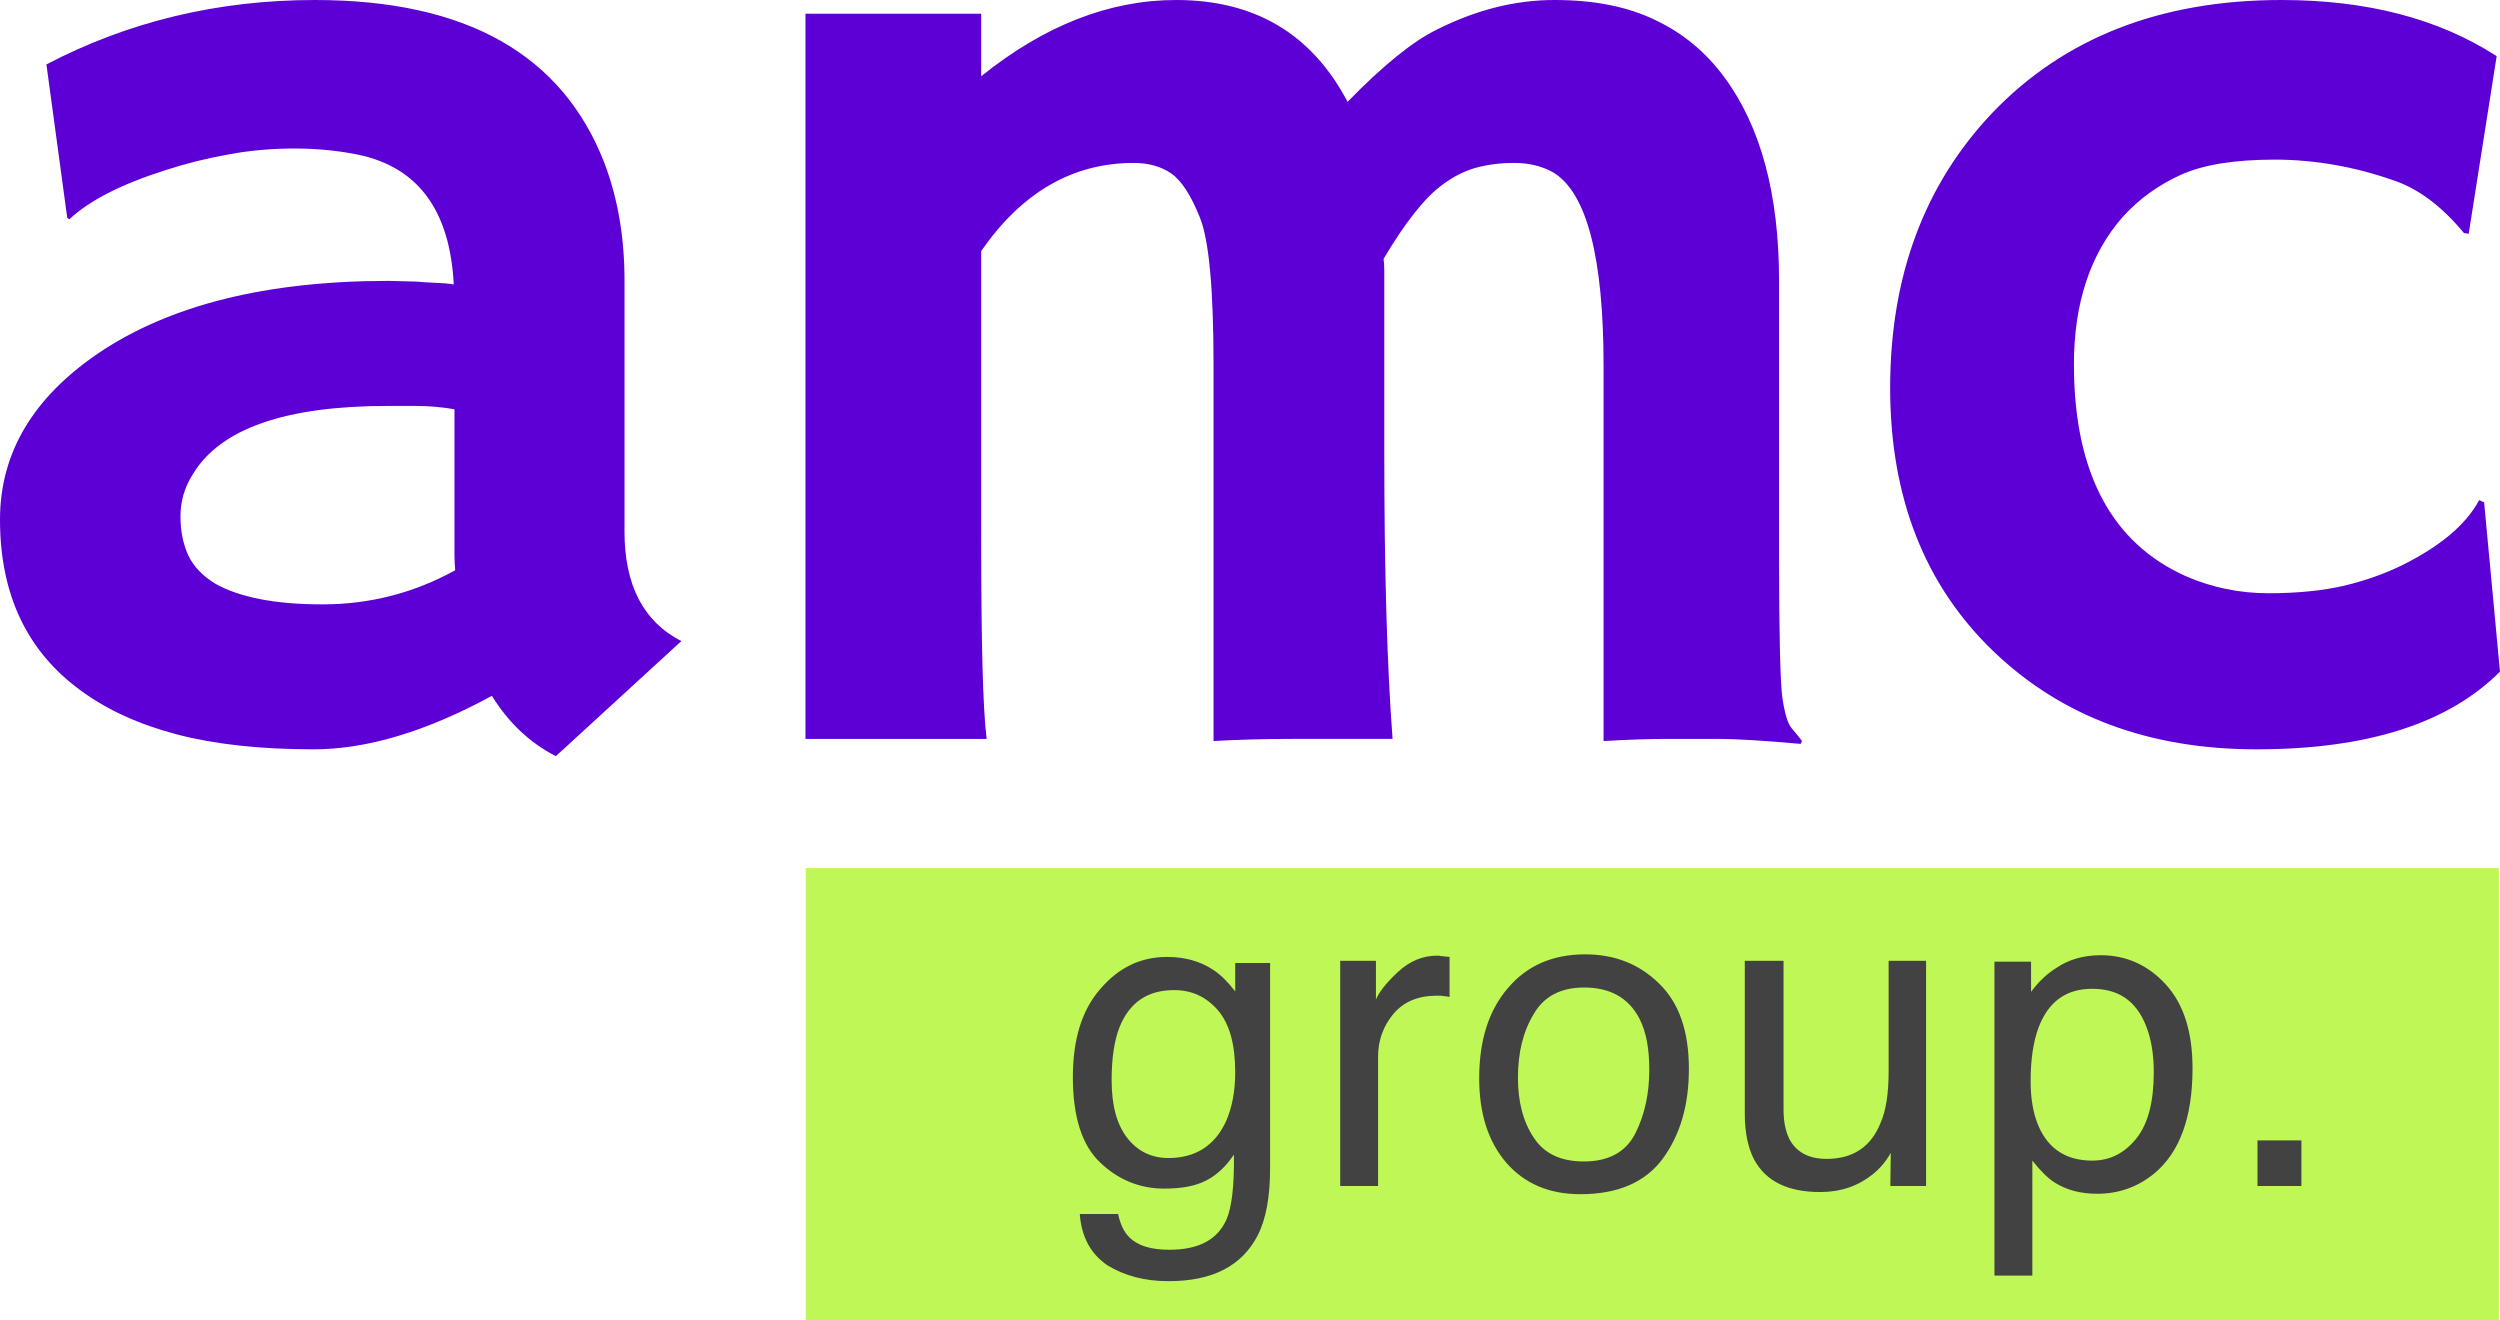
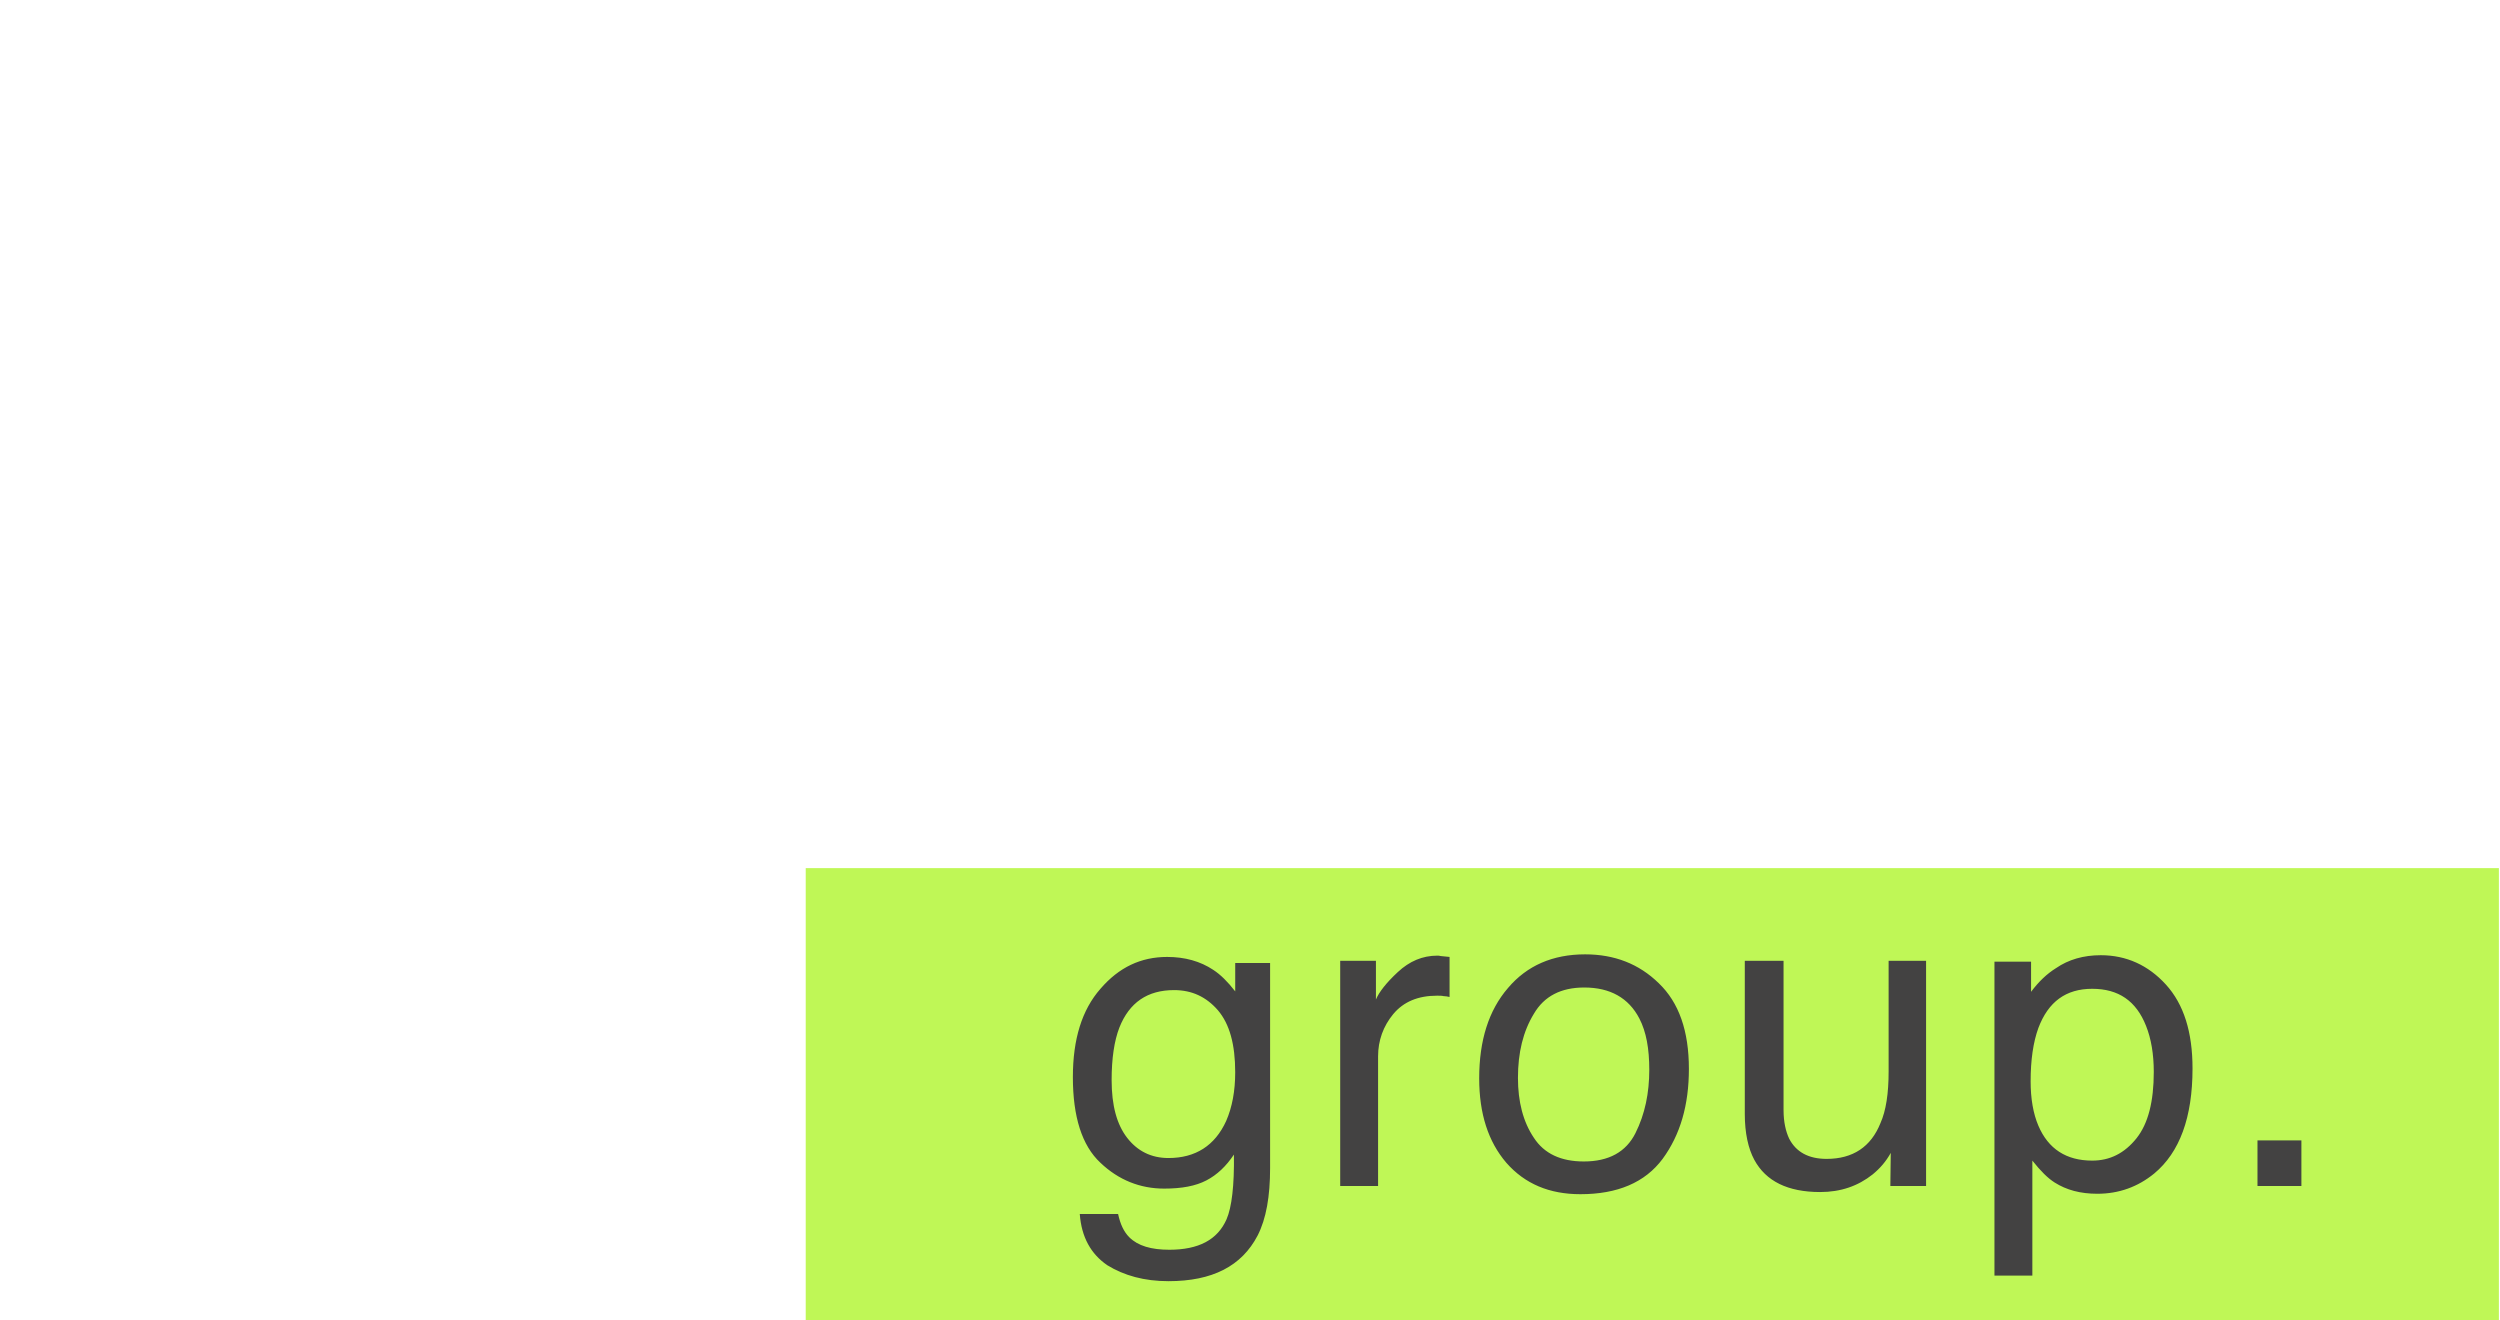
<svg xmlns="http://www.w3.org/2000/svg" xml:space="preserve" width="75.747mm" height="40.002mm" version="1.1" style="shape-rendering:geometricPrecision; text-rendering:geometricPrecision; image-rendering:optimizeQuality; fill-rule:evenodd; clip-rule:evenodd" viewBox="0 0 3900.1 2059.62">
  <defs>
    <style type="text/css"> .fil1 {fill:#BFF756} .fil2 {fill:#434242;fill-rule:nonzero} .fil0 {fill:#5C00D6;fill-rule:nonzero} </style>
  </defs>
  <g id="Слой_x0020_1">
    <g id="_2335388636320">
-       <path class="fil0" d="M767.37 1085.48c-102.35,55.79 -195.08,83.5 -278.21,83.5 -82.75,0 -154.06,-7.77 -213.17,-23.29 -59.11,-15.52 -109.36,-38.43 -150.37,-68.72 -83.86,-61.31 -125.62,-149.99 -125.62,-266.37 0,-103.81 51.35,-190.26 153.7,-259.72 111.2,-75 261.93,-112.69 452.58,-112.69l43.22 1.1c8.52,0.75 18.47,1.49 29.19,1.85 10.72,0.38 20.7,1.11 29.19,2.59 -5.92,-115.28 -55.43,-182.87 -149.27,-202.47 -31.04,-6.28 -64.28,-9.6 -99.02,-9.6 -35.09,0 -69.46,2.95 -103.07,9.24 -33.25,5.9 -66.13,14.03 -97.91,24.37 -69.82,22.18 -120.08,48.04 -150.37,76.85l-3.33 -2.21 -32.5 -239.41c127.83,-66.87 267.49,-100.5 418.97,-100.5 235.33,0 385.7,84.6 451.47,254.18 20.7,54.33 31.4,115.28 31.4,182.89l0 391.99c0,83.88 29.57,140.78 88.68,171.07l-195.81 179.54c-41.4,-21.42 -74.26,-52.82 -99.76,-94.2zm-58.38 -447.06c-19.58,-3.31 -39.53,-5.16 -60.59,-5.16l-43.22 0c-159.6,0 -260.83,35.09 -304.07,106.02 -13.29,20.7 -19.58,42.86 -19.58,66.13 0,22.91 4.06,43.22 12.19,60.97 8.51,17.73 22.54,32.14 41.76,43.97 37.68,21.42 93.47,32.5 167.35,32.5 73.9,0 142.98,-17.73 207.27,-53.2 -0.72,-7.75 -1.1,-16.26 -1.1,-24.76l0 -226.48zm821.71 201.36c0,162.56 2.59,266.76 8.52,312.93l-282.65 0 0 -1131.28 274.14 0 0 97.53c98.66,-79.44 200.26,-118.97 304.08,-118.97 122.67,0 211.7,52.84 267.48,158.86 55.43,-56.89 101.6,-94.2 138.56,-112.31 61.31,-31.04 122.65,-46.56 184.36,-46.56 61.69,0 114.16,10.34 157.38,31.4 43.61,20.7 79.06,50.63 107.15,88.68 57.26,77.21 85.7,183.25 85.7,318.11l0 430.8c0,121.92 1.85,195.44 5.18,219.82 3.69,24.75 8.49,40.65 14.78,47.66 6.28,7.39 11.46,13.68 15.88,19.6l-2.21 4.42c-58,-5.16 -100.5,-7.75 -127.83,-7.75l-81.29 0c-26.6,0 -59.49,1.1 -98.28,3.33l0 -585.6c0,-168.84 -26.24,-269.34 -77.95,-301.11 -17.37,-9.98 -37.68,-15.16 -61.33,-15.16 -23.27,0 -43.97,2.97 -62.07,8.13 -18.09,5.55 -35.09,14.42 -50.97,26.6 -26.6,19.59 -56.9,57.64 -90.89,114.9 0.73,5.56 1.11,11.46 1.11,17.36 0,5.55 0,100.87 0,285.61 0,184.72 4.43,333.24 12.93,445.93 -61.33,0 -113.43,0 -156.27,0 -43.25,0 -83.88,1.1 -123.05,3.33l0 -586.71c0,-117.87 -7.01,-194.34 -21.06,-229.43 -14.04,-35.47 -29.17,-58.38 -45.07,-69.46 -15.88,-10.72 -35.09,-16.26 -58.36,-16.26 -95.32,0 -174.38,45.81 -237.94,137.44l0 448.16zm2369.39 208.01c-80.92,80.9 -207.27,121.18 -379.82,121.18 -167.35,0 -304.06,-50.99 -410.1,-152.6 -107.51,-103.08 -161.45,-240.51 -161.45,-411.2 0,-174.02 53.2,-317.01 159.24,-428.95 112.31,-117.49 263.06,-176.23 451.11,-176.23 133.75,0 245.31,29.19 335.83,87.57l-43.61 277.09 -7.39 -1.1c-34.71,-41.76 -70.93,-69.1 -109.35,-82.03 -62.08,-21.81 -124.13,-32.5 -186.21,-32.5 -62.07,0 -110.84,7.75 -145.93,23.63 -35.48,15.9 -65.77,38.07 -91.26,66.15 -50.23,57.62 -75.73,134.11 -75.73,229.43 0,168.84 58.74,279.3 175.48,331.04 40.27,17.36 83.14,26.22 128.21,26.22 45.07,0 84.6,-4.06 118.23,-11.83 33.25,-8.11 63.92,-18.83 91.25,-32.5 58.38,-29.19 98.29,-62.44 118.97,-100.87l7.77 3.34 24.76 264.16z" />
      <polygon class="fil1" points="1256.95,1354.29 3898.36,1354.29 3898.36,2059.62 1256.95,2059.62 " />
      <path class="fil2" d="M1892.71 1513c-20.15,-13.42 -44.33,-20.15 -71.88,-20.15 -40.97,0 -75.23,16.13 -104.12,49.72 -28.89,32.91 -42.99,78.59 -42.99,137.71 0,61.79 14.11,106.8 42.99,133.67 28.22,26.87 61.81,40.31 99.42,40.31 27.55,0 49.05,-4.04 65.84,-12.77 16.78,-8.72 30.89,-22.17 42.98,-40.3 0.68,48.37 -3.35,81.95 -11.4,100.75 -14.11,32.26 -43.66,47.7 -89.34,47.7 -28.22,0 -49.05,-6.03 -62.48,-19.48 -8.74,-8.74 -14.11,-20.83 -17.46,-36.27l-59.79 0c2.69,36.27 17.46,62.48 43,79.94 26.18,16.13 57.75,24.85 95.38,24.85 68.51,0 114.19,-23.49 139.06,-71.19 13.42,-26.2 19.48,-61.12 19.48,-105.47l0 -319.74 -54.42 0 0 44.33c-11.43,-14.78 -22.83,-26.18 -34.26,-33.59zm7.39 63.16c18.14,21.48 26.87,53.07 26.87,96.73 0,28.89 -4.71,54.4 -14.11,75.9 -17.46,38.29 -47.68,57.77 -90.01,57.77 -26.87,0 -48.36,-10.76 -64.49,-31.57 -16.11,-20.83 -24.18,-50.39 -24.18,-90.01 0,-33.59 4.04,-61.14 12.09,-81.95 15.46,-38.96 43.66,-58.44 85.33,-58.44 28.2,0 50.38,10.74 68.51,31.57zm246.41 -16.8l0 -60.45 -55.75 0 0 351.31 59.1 0 0 -202.2c0,-24.85 8.05,-47.01 23.51,-65.83 16.11,-19.48 38.96,-28.89 68.51,-28.89 4.04,0 7.39,0 10.08,0.67 3.37,0 6.06,0.68 9.41,1.35l0 -62.48 -13.43 -1.33c-2.68,-0.69 -4.7,-0.69 -5.39,-0.69 -23.5,0 -43.66,8.74 -61.79,25.54 -18.14,16.8 -29.55,31.57 -34.26,42.99zm441.21 -25.53c-30.9,-30.22 -69.2,-45.02 -114.88,-45.02 -50.37,0 -90.68,17.48 -120.23,52.41 -30.23,34.94 -45.01,81.95 -45.01,141.06 0,55.09 14.11,98.75 42.33,131.67 28.89,32.92 67.16,49.03 115.53,49.03 57.77,0 100.77,-18.13 128.3,-55.09 27.56,-37.61 40.98,-83.95 40.98,-140.39 0,-59.1 -15.44,-103.43 -47.01,-133.67zm-36.27 233.77c-14.78,29.55 -41.64,44.33 -80.61,44.33 -35.6,0 -61.81,-12.09 -77.93,-36.94 -16.8,-24.85 -24.85,-56.42 -24.85,-93.38 0,-39.63 8.05,-72.55 24.85,-100.08 16.13,-27.55 42.33,-40.98 78.6,-40.98 40.31,0 69.2,16.13 85.97,48.37 10.76,20.81 15.46,47.01 15.46,79.94 0,36.27 -6.72,69.2 -21.5,98.75zm230.95 -35.61l0 -233.08 -60.45 0 0 239.14c0,29.55 5.37,53.73 14.77,71.2 18.15,33.59 52.41,50.38 102.79,50.38 32.24,0 59.1,-9.41 81.95,-27.55 11.43,-9.39 20.81,-20.15 28.2,-33.57l-0.66 51.72 55.75 0 0 -351.31 -58.44 0 0 172.63c0,34.26 -4.04,61.13 -12.75,80.61 -14.78,36.96 -43,55.75 -83.97,55.75 -28.22,0 -47.7,-10.74 -58.44,-31.57 -5.37,-11.41 -8.74,-26.19 -8.74,-44.33zm386.14 -184.72l0 -47.03 -57.11 0 0 489.71 59.12 0 0 -179.36c12.76,16.11 24.18,27.54 34.92,34.26 18.14,11.43 39.62,17.46 66.51,17.46 33.57,0 63.15,-10.74 88.66,-31.57 39.65,-32.92 59.79,-87.32 59.79,-163.91 0,-56.42 -13.44,-100.08 -41.64,-130.99 -27.55,-30.24 -61.81,-45.68 -101.43,-45.68 -26.87,0 -50.38,6.72 -69.86,20.15 -14.11,8.74 -26.87,20.83 -38.96,36.96zm164.58 228.38c-18.81,23.51 -41.64,34.94 -69.2,34.94 -40.29,0 -68.51,-18.14 -83.97,-54.42 -8.05,-18.81 -12.09,-42.31 -12.09,-69.2 0,-33.57 4.04,-61.13 12.09,-83.29 15.46,-40.98 43,-61.13 83.97,-61.13 40.98,0 68.53,18.8 83.97,57.78 8.06,20.14 12.09,44.33 12.09,71.86 0,46.37 -8.74,80.62 -26.87,103.45zm257.15 74.57l0 -71.19 -68.51 0 0 71.19 68.51 0z" />
    </g>
  </g>
</svg>